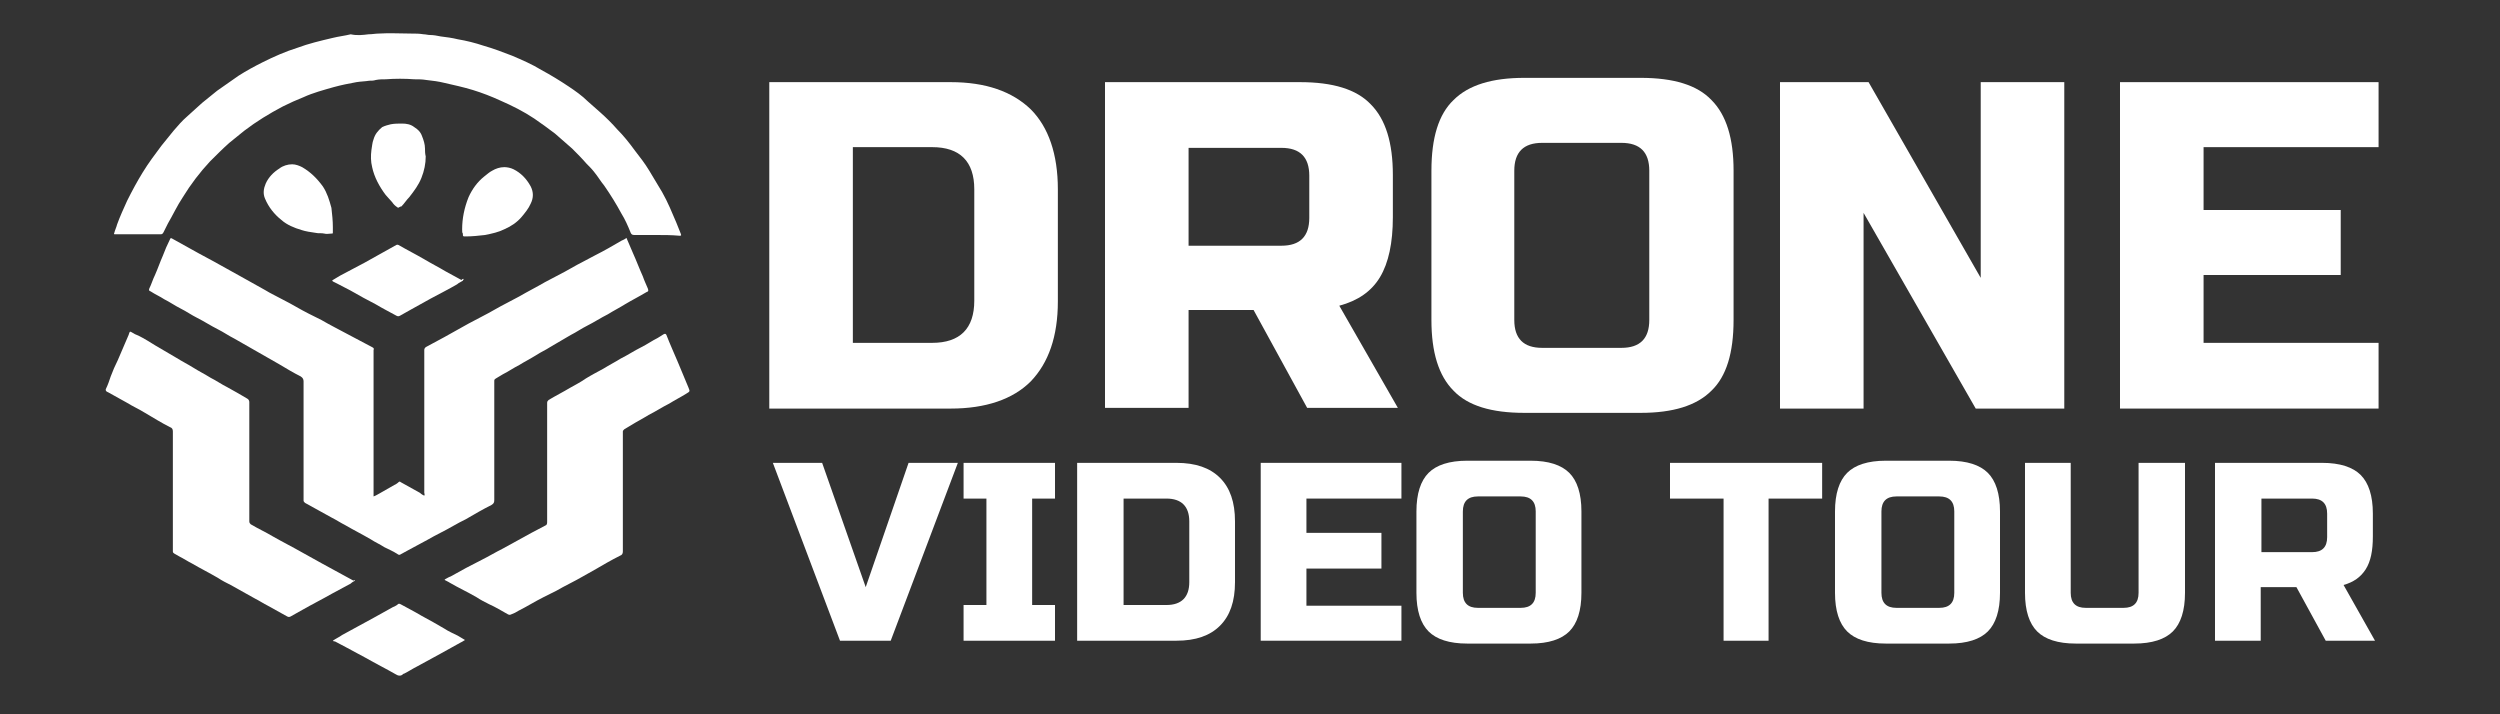
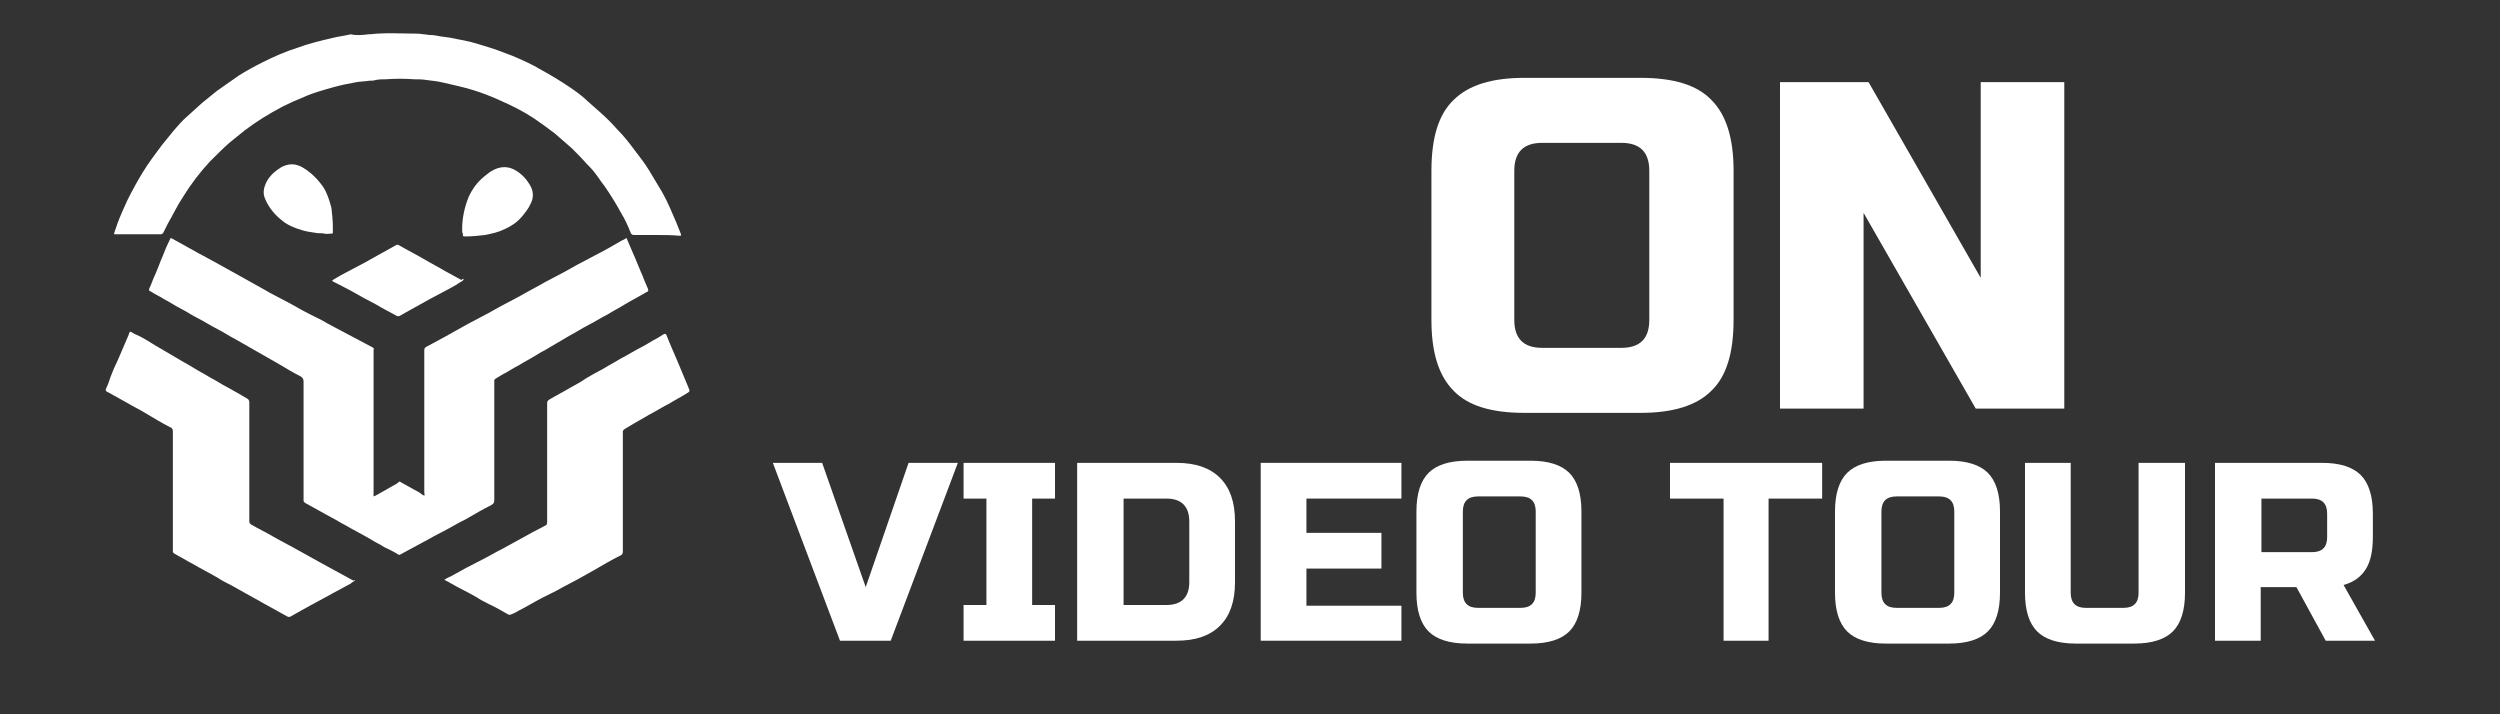
<svg xmlns="http://www.w3.org/2000/svg" version="1.1" id="Layer_1" x="0px" y="0px" viewBox="0 0 350 100" style="enable-background:new 0 0 350 100;" xml:space="preserve">
  <rect x="0" y="0" width="350" height="100" fill="#333333" stroke="none" />
  <style type="text/css">
	.st0{fill:#FFFFFF;}
	.st1{fill:#D8D8D6;}
	.st2{fill:#312E41;}
</style>
  <path class="st0" d="M59.4,69.4c0.1-0.2,0-0.3,0-0.4c0-6.6,0-13.1,0-19.7c0-0.1,0-0.2,0-0.3c0-0.2,0.1-0.3,0.2-0.4  c0.9-0.5,1.7-0.9,2.6-1.4c1.1-0.6,2.3-1.3,3.4-1.9c0.6-0.3,1.3-0.7,1.9-1c1.2-0.6,2.3-1.3,3.5-1.9c0.6-0.3,1.1-0.6,1.7-0.9  c1.2-0.7,2.4-1.3,3.6-2c0.6-0.3,1.3-0.7,1.9-1c1.2-0.6,2.3-1.3,3.5-1.9c0.6-0.3,1.1-0.6,1.7-0.9c1.2-0.6,2.4-1.3,3.6-2  c0.2-0.1,0.5-0.2,0.7-0.4c0.3,0.7,0.6,1.4,0.9,2.1c0.5,1.1,0.9,2.2,1.4,3.3c0.2,0.6,0.5,1.2,0.7,1.7c0.1,0.3,0.1,0.4-0.2,0.5  c-1,0.6-2,1.1-3,1.7c-0.8,0.5-1.6,0.9-2.4,1.4c-1,0.5-1.9,1.1-2.9,1.6c-0.8,0.4-1.5,0.9-2.3,1.3c-1,0.6-1.9,1.1-2.9,1.7  c-0.6,0.4-1.3,0.7-1.9,1.1c-0.8,0.5-1.6,0.9-2.4,1.4c-0.8,0.4-1.5,0.9-2.3,1.3c-0.3,0.2-0.7,0.4-1,0.6c-0.1,0.1-0.2,0.1-0.2,0.3  c0,0.1,0,0.2,0,0.3c0,5.5,0,10.9,0,16.4c0,0.4-0.1,0.5-0.4,0.7c-1.2,0.6-2.4,1.3-3.6,2c-0.6,0.3-1.2,0.6-1.7,0.9  c-1.2,0.7-2.5,1.3-3.7,2c-0.9,0.5-1.7,0.9-2.6,1.4c-0.4,0.2-0.7,0.4-1.1,0.6c-0.1,0.1-0.3,0.1-0.4,0c-0.6-0.4-1.3-0.7-1.9-1  c-0.6-0.4-1.3-0.7-1.9-1.1c-1.2-0.7-2.4-1.3-3.6-2c-0.6-0.3-1.2-0.7-1.8-1c-1.3-0.7-2.5-1.4-3.8-2.1c-0.1-0.1-0.2-0.2-0.2-0.3  c0-0.1,0-0.2,0-0.3c0-5.5,0-10.9,0-16.4c0-0.3-0.1-0.5-0.4-0.7c-1-0.5-2-1.1-3-1.7c-0.9-0.5-1.9-1.1-2.8-1.6c-1.2-0.7-2.3-1.3-3.5-2  c-0.8-0.4-1.5-0.9-2.3-1.3c-1-0.5-1.9-1.1-2.9-1.6c-0.8-0.4-1.5-0.9-2.3-1.3c-0.8-0.4-1.5-0.9-2.3-1.3c-0.6-0.4-1.3-0.7-1.9-1.1  c-0.2-0.1-0.3-0.1-0.2-0.4c0.3-0.6,0.5-1.3,0.8-1.9c0.4-0.9,0.7-1.8,1.1-2.7c0.3-0.8,0.6-1.5,1-2.3c0.1-0.2,0.1-0.2,0.3-0.1  c0.9,0.5,1.8,1,2.7,1.5c1.4,0.8,2.8,1.5,4.2,2.3c0.9,0.5,1.8,1,2.7,1.5c1.1,0.6,2.3,1.3,3.4,1.9c0.8,0.5,1.7,0.9,2.6,1.4  c1.2,0.6,2.3,1.3,3.5,1.9c0.6,0.3,1.2,0.6,1.8,0.9c1.2,0.7,2.4,1.3,3.7,2c0.6,0.3,1.1,0.6,1.7,0.9c0.6,0.3,1.1,0.6,1.7,0.9  c0.2,0.1,0.3,0.2,0.2,0.4c0,0.1,0,0.2,0,0.3c0,6.6,0,13.1,0,19.7c0,0.1,0,0.3,0,0.5c0.3-0.1,0.6-0.3,0.8-0.4  c0.7-0.4,1.4-0.8,2.1-1.2c0.2-0.1,0.4-0.2,0.6-0.4c0.1-0.1,0.2-0.1,0.3,0c0.9,0.5,1.8,1,2.7,1.5C59,69.2,59.2,69.3,59.4,69.4z" />
  <path class="st0" d="M91.9,32.9c-1,0-2.1,0-3.1,0c-0.3,0-0.4-0.1-0.5-0.3c-0.4-1-0.8-1.9-1.3-2.7c-0.7-1.3-1.5-2.6-2.4-3.9  c-0.5-0.6-0.9-1.3-1.4-1.9c-0.3-0.4-0.7-0.8-1.1-1.2c-0.6-0.7-1.3-1.4-2-2.1c-0.8-0.7-1.6-1.4-2.4-2.1c-0.9-0.7-1.9-1.4-2.9-2.1  c-1.5-1-3.1-1.8-4.7-2.5c-1.3-0.6-2.6-1.1-3.9-1.5c-1.3-0.4-2.7-0.7-4-1c-0.8-0.2-1.6-0.3-2.5-0.4c-0.6-0.1-1.1-0.1-1.7-0.1  c-1.3-0.1-2.7-0.1-4,0c-0.5,0-0.9,0-1.4,0.1c-0.3,0.1-0.6,0.1-0.9,0.1c-0.6,0.1-1.2,0.1-1.8,0.2c-1.1,0.2-2.1,0.4-3.2,0.7  c-1.4,0.4-2.9,0.8-4.2,1.4c-1,0.4-1.9,0.8-2.9,1.3c-1.9,1-3.7,2.1-5.4,3.4c-0.7,0.6-1.4,1.1-2.1,1.7c-0.9,0.8-1.8,1.7-2.7,2.6  c-1.4,1.5-2.7,3.2-3.8,5c-0.8,1.2-1.4,2.5-2.1,3.7c-0.2,0.4-0.4,0.8-0.6,1.2c-0.1,0.2-0.2,0.3-0.4,0.3c-2.1,0-4.2,0-6.3,0  c0,0-0.1,0-0.1,0c-0.1,0-0.2,0-0.1-0.2c0.1-0.4,0.3-0.8,0.4-1.2c0.4-1.1,0.9-2.2,1.4-3.3c0.7-1.4,1.4-2.7,2.2-4  c0.8-1.3,1.7-2.5,2.6-3.7c0.6-0.7,1.1-1.4,1.7-2.1c0.6-0.7,1.2-1.4,1.9-2c0.7-0.6,1.4-1.3,2.1-1.9c0.7-0.6,1.4-1.1,2.1-1.7  c1-0.7,2-1.4,3-2.1c1.1-0.7,2.2-1.3,3.4-1.9c1.6-0.8,3.2-1.5,4.8-2c1.6-0.6,3.3-1,5-1.4c0.8-0.2,1.7-0.3,2.5-0.5  C50,5,50.8,4.9,51.6,4.8c0.5,0,1-0.1,1.4-0.1c1.5-0.1,3.1,0,4.6,0c0.6,0,1.1,0,1.7,0.1c0.3,0,0.6,0.1,0.9,0.1c0.5,0,1,0.1,1.5,0.2  c0.8,0.1,1.6,0.2,2.4,0.4c1.2,0.2,2.4,0.5,3.6,0.9c1.4,0.4,2.7,0.9,4,1.4c1.4,0.6,2.8,1.2,4.1,2c1.3,0.7,2.6,1.5,3.8,2.3  c0.9,0.6,1.9,1.3,2.7,2.1c0.6,0.5,1.1,1,1.7,1.5c0.9,0.8,1.7,1.6,2.4,2.4c0.9,0.9,1.7,1.9,2.5,3c0.7,0.9,1.4,1.8,2,2.8  c0.6,1,1.2,2,1.8,3c0.8,1.4,1.4,2.9,2,4.3c0.2,0.5,0.4,1,0.6,1.5c0.1,0.3,0.1,0.3-0.2,0.3C94,32.9,92.9,32.9,91.9,32.9z" />
  <path class="st0" d="M49.7,81.3c-0.2,0.1-0.4,0.2-0.6,0.4c-0.9,0.5-1.7,0.9-2.6,1.4c-1.4,0.8-2.8,1.5-4.2,2.3  c-0.5,0.3-1.1,0.6-1.6,0.9c-0.2,0.1-0.3,0.1-0.5,0c-0.9-0.5-1.8-1-2.7-1.5c-0.6-0.3-1.2-0.7-1.8-1c-1.1-0.6-2.3-1.3-3.4-1.9  c-0.6-0.3-1.2-0.6-1.8-1c-1.2-0.7-2.4-1.3-3.6-2c-0.6-0.3-1.2-0.7-1.8-1c-0.2-0.1-0.5-0.3-0.7-0.4c-0.1-0.1-0.2-0.1-0.2-0.3  c0-0.1,0-0.2,0-0.3c0-5.5,0-11,0-16.5c0-0.3-0.1-0.5-0.4-0.6c-1.2-0.6-2.3-1.3-3.5-2c-0.8-0.5-1.7-0.9-2.5-1.4  c-0.9-0.5-1.8-1-2.7-1.5c-0.1,0-0.1-0.1-0.2-0.1c-0.1-0.1-0.1-0.2-0.1-0.3c0.3-0.6,0.5-1.2,0.7-1.8c0.3-0.8,0.6-1.5,1-2.3  c0.4-0.9,0.8-1.9,1.2-2.8c0.1-0.3,0.3-0.6,0.4-1c0.1-0.2,0.1-0.2,0.3-0.1c0.3,0.2,0.7,0.4,1,0.5c0.8,0.4,1.6,0.9,2.4,1.4  c1,0.6,1.9,1.1,2.9,1.7c0.8,0.5,1.6,0.9,2.4,1.4c0.8,0.5,1.6,0.9,2.4,1.4c0.8,0.4,1.5,0.9,2.3,1.3c0.9,0.5,1.8,1,2.8,1.6  c0.2,0.1,0.3,0.3,0.3,0.5c0,5.5,0,10.9,0,16.4c0,0.1,0,0.2,0,0.3c0,0.2,0.1,0.3,0.2,0.4c1,0.6,2.1,1.1,3.1,1.7  c1.4,0.8,2.8,1.5,4.2,2.3c0.9,0.5,1.8,1,2.7,1.5c1.1,0.6,2.2,1.2,3.3,1.8c0.4,0.2,0.7,0.4,1.1,0.6C49.5,81.2,49.7,81.2,49.7,81.3z" />
  <path class="st0" d="M62.3,81.1c0.2-0.1,0.5-0.3,0.8-0.4c1.4-0.8,2.9-1.6,4.3-2.3c1-0.5,2-1.1,3-1.6c1.3-0.7,2.7-1.5,4-2.2  c0.6-0.3,1.3-0.7,1.9-1c0.3-0.1,0.3-0.3,0.3-0.6c0-5.5,0-10.9,0-16.4c0-0.1,0-0.2,0-0.2c0-0.2,0.1-0.3,0.2-0.4c1-0.6,2-1.1,3-1.7  c0.7-0.4,1.5-0.8,2.2-1.3c0.8-0.5,1.6-0.9,2.5-1.4c0.8-0.5,1.6-0.9,2.4-1.4c1-0.5,1.9-1.1,2.9-1.6c0.8-0.4,1.5-0.9,2.3-1.3  c0.3-0.2,0.5-0.3,0.8-0.5c0.2-0.1,0.3-0.1,0.4,0.1c0.5,1.3,1.1,2.6,1.6,3.8c0.5,1.2,1,2.4,1.5,3.6c0.2,0.5,0.2,0.5-0.3,0.8  c-0.8,0.5-1.6,0.9-2.4,1.4c-1,0.5-1.9,1.1-2.9,1.6c-0.8,0.5-1.6,0.9-2.4,1.4c-0.3,0.2-0.7,0.4-1,0.6c-0.1,0.1-0.2,0.2-0.2,0.3  c0,0.1,0,0.2,0,0.3c0,5.5,0,11,0,16.5c0,0.3-0.1,0.5-0.4,0.6c-1.2,0.6-2.4,1.3-3.6,2c-0.5,0.3-1.1,0.6-1.6,0.9  c-1.2,0.7-2.5,1.3-3.7,2c-0.6,0.3-1.2,0.6-1.8,0.9c-1.2,0.6-2.3,1.3-3.5,1.9c-0.3,0.2-0.7,0.4-1,0.5c-0.2,0.1-0.3,0.1-0.5,0  c-0.9-0.5-1.7-1-2.6-1.4c-0.6-0.3-1.2-0.6-1.8-1c-1.2-0.7-2.5-1.3-3.7-2c-0.3-0.2-0.6-0.3-0.9-0.5C62.3,81.2,62.3,81.2,62.3,81.1z" />
-   <path class="st0" d="M46.6,89.7c0.4-0.3,0.9-0.5,1.3-0.8c1.5-0.8,2.9-1.6,4.4-2.4c0.9-0.5,1.8-1,2.7-1.5c0.2-0.1,0.5-0.2,0.7-0.4  c0.1-0.1,0.2-0.1,0.4,0c0.9,0.5,1.9,1,2.9,1.6c1.1,0.6,2.2,1.2,3.2,1.8c0.6,0.4,1.3,0.7,1.9,1c0.3,0.2,0.7,0.4,1,0.6  c-0.3,0.2-0.5,0.3-0.7,0.4c-0.9,0.5-1.8,1-2.7,1.5c-1.1,0.6-2.2,1.2-3.3,1.8c-0.6,0.3-1.2,0.7-1.8,1c-0.1,0-0.2,0.1-0.2,0.1  c-0.3,0.3-0.7,0.2-1,0c-1.4-0.8-2.8-1.5-4.2-2.3c-0.9-0.5-1.7-0.9-2.6-1.4c-0.6-0.3-1.1-0.6-1.7-0.9C46.8,89.8,46.7,89.8,46.6,89.7z  " />
  <path class="st0" d="M64.9,39.1c0,0.1-0.1,0.1-0.1,0.2c-0.3,0.2-0.6,0.3-0.8,0.5c-1.2,0.7-2.4,1.3-3.7,2c-0.9,0.5-1.8,1-2.7,1.5  c-0.5,0.3-1.1,0.6-1.6,0.9c-0.2,0.1-0.3,0.1-0.5,0c-0.9-0.5-1.9-1-2.9-1.6c-0.6-0.3-1.1-0.6-1.7-0.9c-1.2-0.7-2.5-1.4-3.7-2  c-0.2-0.1-0.4-0.2-0.6-0.3c-0.1-0.1-0.1-0.2,0-0.2c0.3-0.2,0.7-0.4,1-0.6c1.1-0.6,2.3-1.2,3.4-1.8c1.4-0.8,2.9-1.6,4.3-2.4  c0.1,0,0.1-0.1,0.2-0.1c0.1-0.1,0.2,0,0.3,0c1.2,0.7,2.4,1.3,3.6,2c1,0.6,2,1.1,3,1.7c0.7,0.4,1.5,0.8,2.2,1.2  C64.8,39,64.9,39,64.9,39.1z" />
  <path class="st0" d="M64.7,32.1c0-1.5,0.3-3,0.9-4.5c0.5-1.1,1.2-2.1,2.2-2.9c0.4-0.3,0.7-0.6,1.1-0.8c0.5-0.3,1.1-0.5,1.7-0.5  c0.4,0,0.9,0.1,1.3,0.3c1,0.5,1.8,1.3,2.4,2.4c0.4,0.8,0.4,1.6,0,2.4c-0.3,0.7-0.8,1.3-1.3,1.9c-0.7,0.8-1.5,1.3-2.4,1.7  c-0.8,0.4-1.7,0.6-2.7,0.8c-0.9,0.1-1.8,0.2-2.7,0.2c-0.4,0-0.4,0-0.4-0.4C64.7,32.6,64.7,32.4,64.7,32.1z" />
  <path class="st0" d="M46.6,31.8c0,0.2,0,0.4,0,0.7c0,0.2,0,0.2-0.2,0.2c-0.3,0-0.7,0.1-1,0c-0.4-0.1-0.8,0-1.2-0.1  c-0.7-0.1-1.4-0.2-2-0.4c-1-0.3-2-0.7-2.8-1.4c-1-0.8-1.8-1.8-2.3-3c-0.3-0.7-0.2-1.4,0.1-2.1c0.4-0.9,1.1-1.6,1.9-2.1  c0.5-0.4,1.2-0.6,1.8-0.6c0.5,0,1,0.2,1.4,0.4c1.2,0.7,2.1,1.6,2.9,2.7c0.6,0.9,0.9,1.9,1.2,3C46.5,30,46.6,30.9,46.6,31.8z" />
-   <path class="st0" d="M59.6,21.9c0,1-0.2,2-0.6,3c-0.4,1-1,1.8-1.7,2.7c-0.4,0.4-0.7,0.9-1.1,1.3C56,28.9,56,29,55.9,29  c-0.1,0.1-0.2,0.1-0.3,0c-0.3-0.2-0.5-0.4-0.7-0.7c-0.3-0.3-0.6-0.7-0.9-1c-0.9-1.2-1.6-2.5-1.9-3.9c-0.2-0.8-0.2-1.6-0.1-2.4  c0.1-0.5,0.1-1,0.3-1.5c0.2-0.7,0.6-1.2,1.2-1.7c0.4-0.2,0.8-0.3,1.2-0.4c0.5-0.1,1.1-0.1,1.6-0.1c0.6,0,1.2,0.1,1.7,0.5  c0.5,0.3,0.9,0.7,1.1,1.3c0.2,0.5,0.4,1.1,0.4,1.7C59.5,21.1,59.5,21.5,59.6,21.9z" />
-   <path class="st0" d="M133.1,11.5c4.9,0,8.6,1.3,11.2,3.8c2.5,2.5,3.8,6.3,3.8,11.2v15.7c0,4.9-1.3,8.6-3.8,11.2  c-2.5,2.5-6.3,3.8-11.2,3.8h-25.4V11.5H133.1z M136.4,26.5c0-3.9-2-5.9-5.9-5.9h-11.1v27.4h11.1c3.9,0,5.9-2,5.9-5.9V26.5z" />
-   <path class="st0" d="M154.6,11.5H182c4.6,0,7.9,1,9.9,3.1c2.1,2.1,3.1,5.4,3.1,9.9v5.9c0,3.6-0.6,6.4-1.8,8.4c-1.2,2-3.1,3.3-5.7,4  l8.2,14.3H183l-7.5-13.7h-9.1v13.7h-11.7V11.5z M183.3,24.6c0-2.6-1.3-3.9-3.9-3.9h-13v13.7h13c2.6,0,3.9-1.3,3.9-3.9V24.6z" />
  <path class="st0" d="M242.7,44.8c0,4.6-1,7.9-3.1,9.9c-2.1,2.1-5.4,3.1-9.9,3.1h-16.3c-4.6,0-7.9-1-9.9-3.1  c-2.1-2.1-3.1-5.4-3.1-9.9V23.9c0-4.6,1-7.9,3.1-9.9c2.1-2.1,5.4-3.1,9.9-3.1h16.3c4.6,0,7.9,1,9.9,3.1c2.1,2.1,3.1,5.4,3.1,9.9  V44.8z M230.9,23.9c0-2.6-1.3-3.9-3.9-3.9h-11.1c-2.6,0-3.9,1.3-3.9,3.9v20.9c0,2.6,1.3,3.9,3.9,3.9H227c2.6,0,3.9-1.3,3.9-3.9V23.9  z" />
  <path class="st0" d="M289,57.2h-12.4l-15.7-27.4v27.4h-11.7V11.5h12.4l15.7,27.4V11.5H289V57.2z" />
-   <path class="st0" d="M333,57.2h-36.2V11.5H333v9.1h-24.5v8.8h19.2v9.1h-19.2v9.5H333V57.2z" />
  <path class="st0" d="M121.2,82.2l6-17.4h6.9l-9.4,24.9h-7.1l-9.4-24.9h6.9L121.2,82.2z" />
  <path class="st0" d="M147.7,89.7h-12.8v-5h3.2V69.8h-3.2v-5h12.8v5h-3.2v14.9h3.2V89.7z" />
  <path class="st0" d="M164.7,64.8c2.7,0,4.7,0.7,6.1,2.1c1.4,1.4,2.1,3.4,2.1,6.1v8.5c0,2.7-0.7,4.7-2.1,6.1  c-1.4,1.4-3.4,2.1-6.1,2.1h-13.9V64.8H164.7z M166.5,73c0-2.1-1.1-3.2-3.2-3.2h-6v14.9h6c2.1,0,3.2-1.1,3.2-3.2V73z" />
  <path class="st0" d="M196.2,89.7h-19.7V64.8h19.7v5h-13.3v4.8h10.5v5h-10.5v5.2h13.3V89.7z" />
  <path class="st0" d="M221.4,83c0,2.5-0.6,4.3-1.7,5.4c-1.1,1.1-2.9,1.7-5.4,1.7h-8.9c-2.5,0-4.3-0.6-5.4-1.7  c-1.1-1.1-1.7-2.9-1.7-5.4V71.6c0-2.5,0.6-4.3,1.7-5.4c1.1-1.1,2.9-1.7,5.4-1.7h8.9c2.5,0,4.3,0.6,5.4,1.7c1.1,1.1,1.7,2.9,1.7,5.4  V83z M215,71.6c0-1.4-0.7-2.1-2.1-2.1h-6c-1.4,0-2.1,0.7-2.1,2.1V83c0,1.4,0.7,2.1,2.1,2.1h6c1.4,0,2.1-0.7,2.1-2.1V71.6z" />
  <path class="st0" d="M247.7,89.7h-6.4V69.8h-7.5v-5h21.3v5h-7.5V89.7z" />
  <path class="st0" d="M280,83c0,2.5-0.6,4.3-1.7,5.4c-1.1,1.1-2.9,1.7-5.4,1.7H264c-2.5,0-4.3-0.6-5.4-1.7c-1.1-1.1-1.7-2.9-1.7-5.4  V71.6c0-2.5,0.6-4.3,1.7-5.4c1.1-1.1,2.9-1.7,5.4-1.7h8.9c2.5,0,4.3,0.6,5.4,1.7c1.1,1.1,1.7,2.9,1.7,5.4V83z M273.6,71.6  c0-1.4-0.7-2.1-2.1-2.1h-6c-1.4,0-2.1,0.7-2.1,2.1V83c0,1.4,0.7,2.1,2.1,2.1h6c1.4,0,2.1-0.7,2.1-2.1V71.6z" />
  <path class="st0" d="M299.5,64.8h6.4V83c0,2.5-0.6,4.3-1.7,5.4c-1.1,1.1-2.9,1.7-5.4,1.7h-8.2c-2.5,0-4.3-0.6-5.4-1.7  c-1.1-1.1-1.7-2.9-1.7-5.4V64.8h6.4V83c0,1.4,0.7,2.1,2.1,2.1h5.3c1.4,0,2.1-0.7,2.1-2.1V64.8z" />
  <path class="st0" d="M310.2,64.8h14.9c2.5,0,4.3,0.6,5.4,1.7c1.1,1.1,1.7,2.9,1.7,5.4v3.2c0,2-0.3,3.5-1,4.6  c-0.7,1.1-1.7,1.8-3.1,2.2l4.4,7.8h-6.9l-4.1-7.5h-5v7.5h-6.4V64.8z M325.8,71.9c0-1.4-0.7-2.1-2.1-2.1h-7.1v7.5h7.1  c1.4,0,2.1-0.7,2.1-2.1V71.9z" />
</svg>